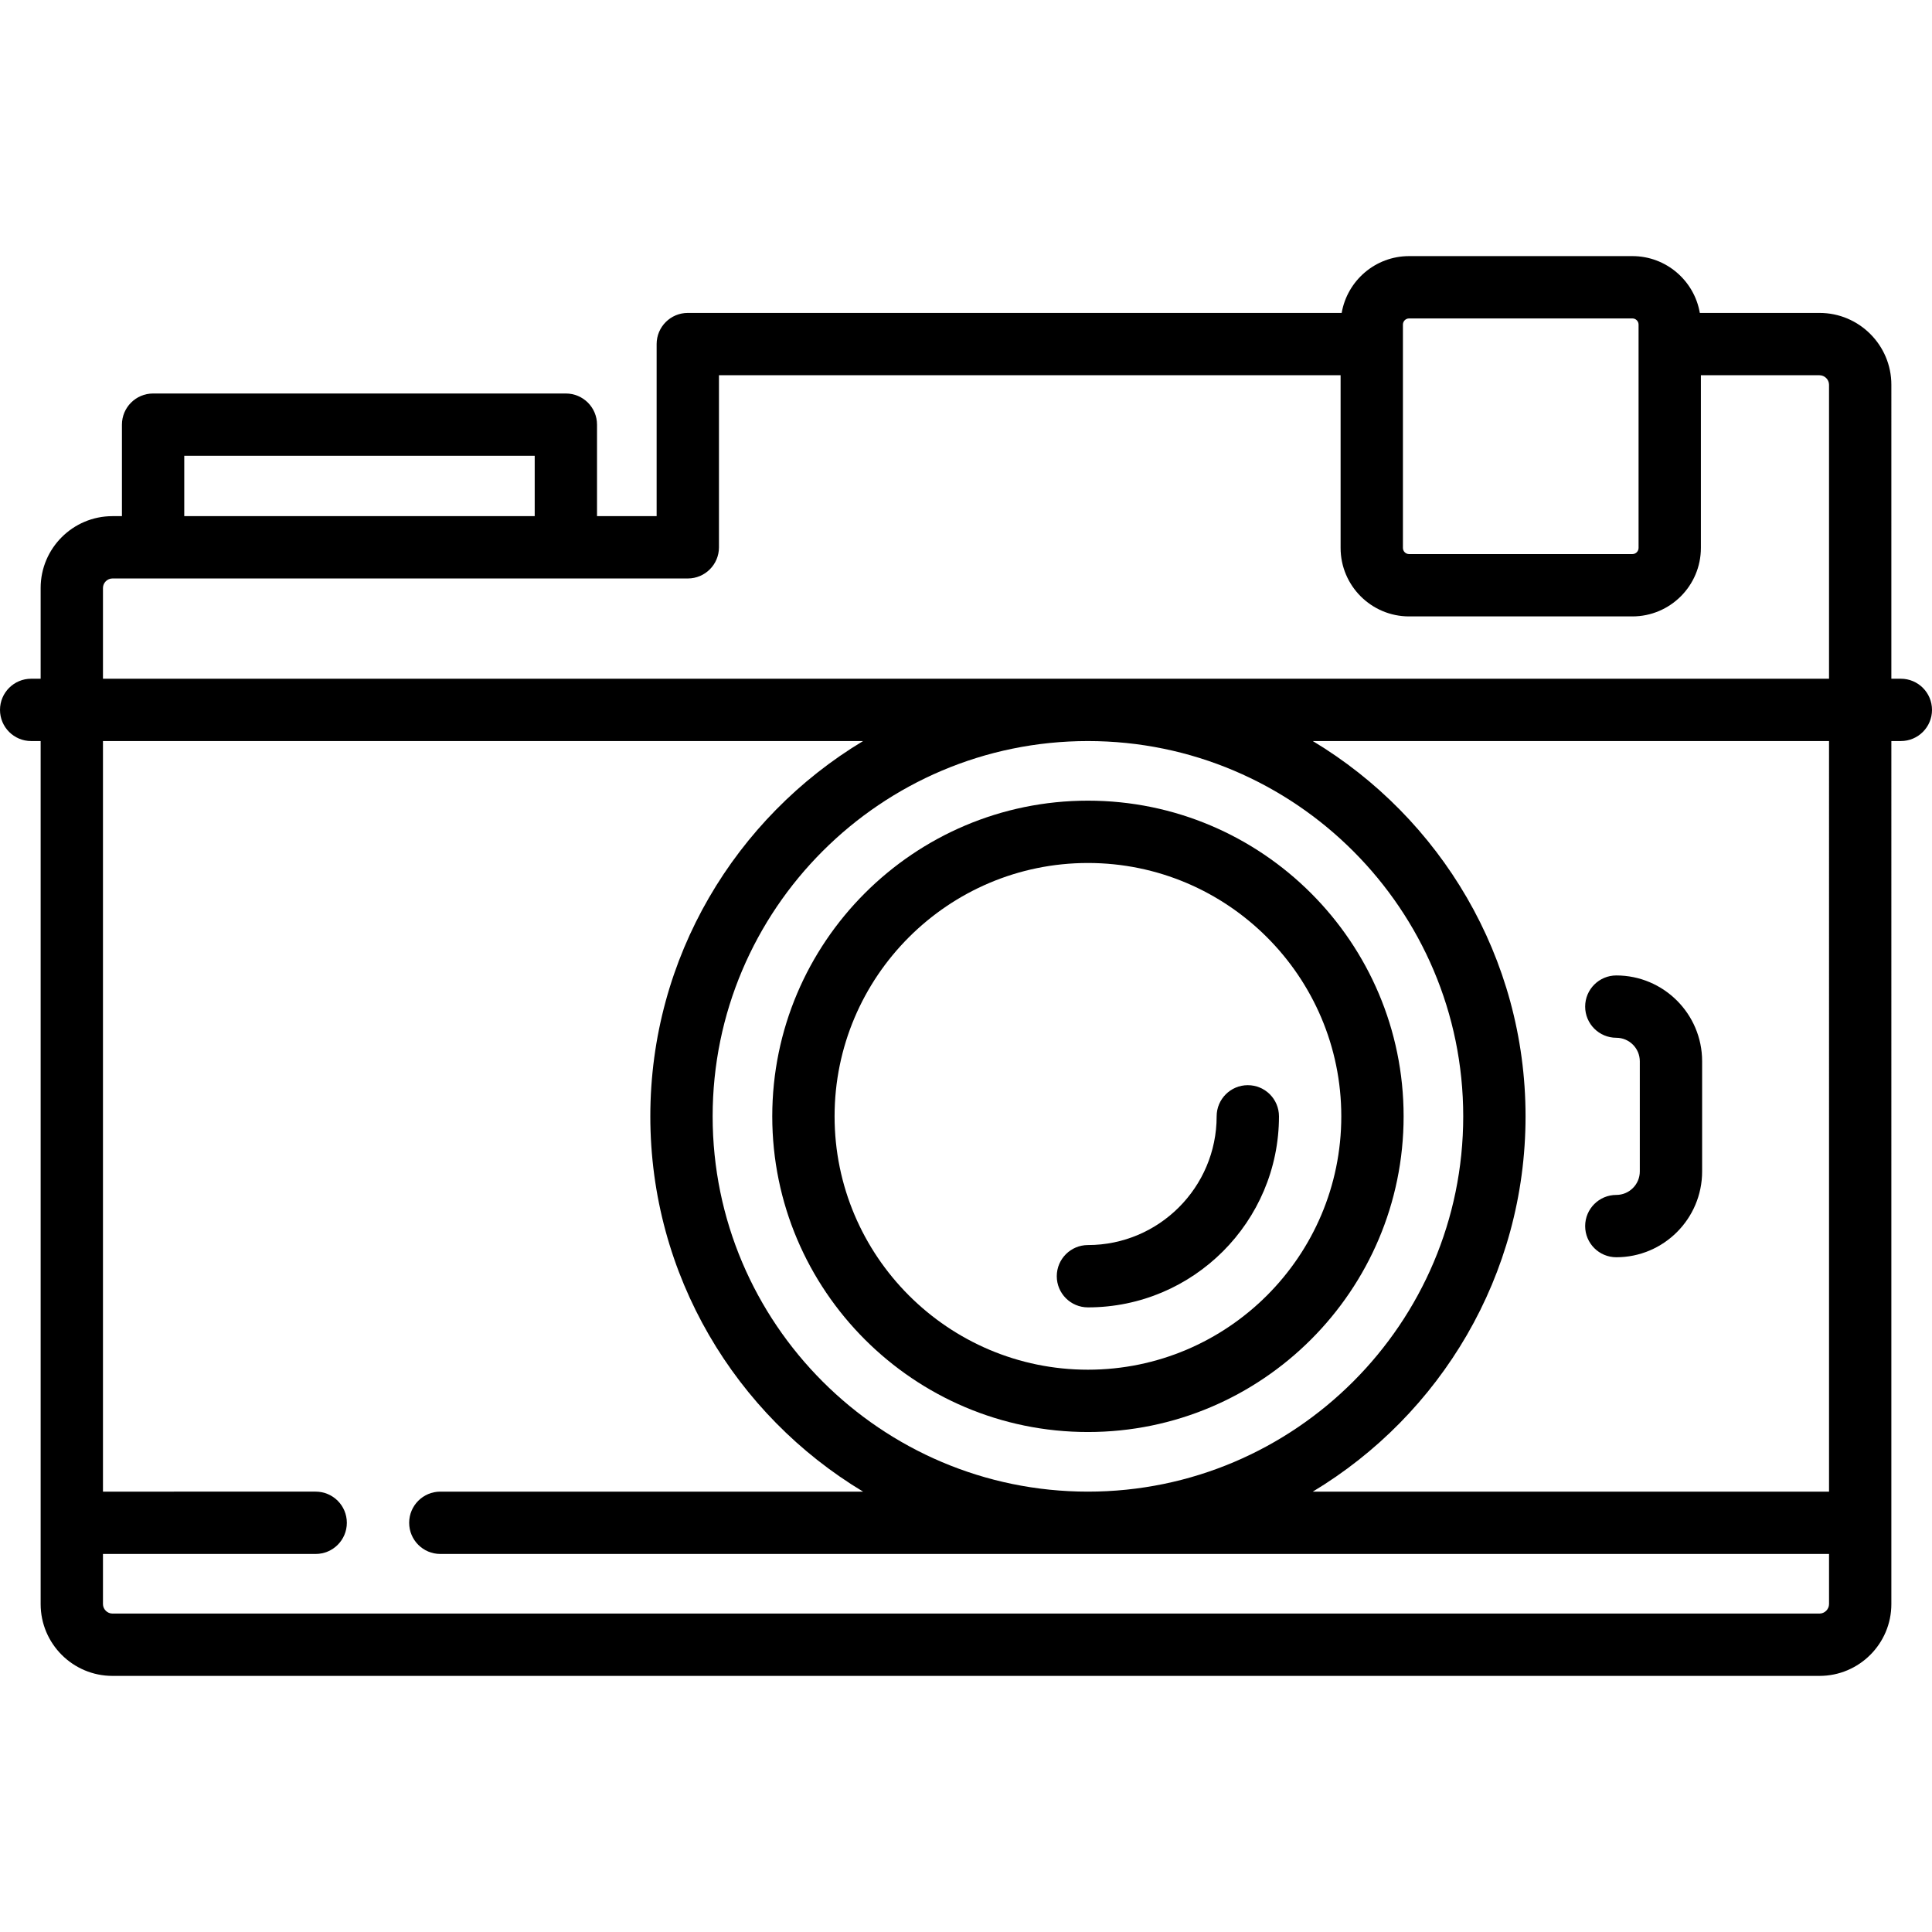
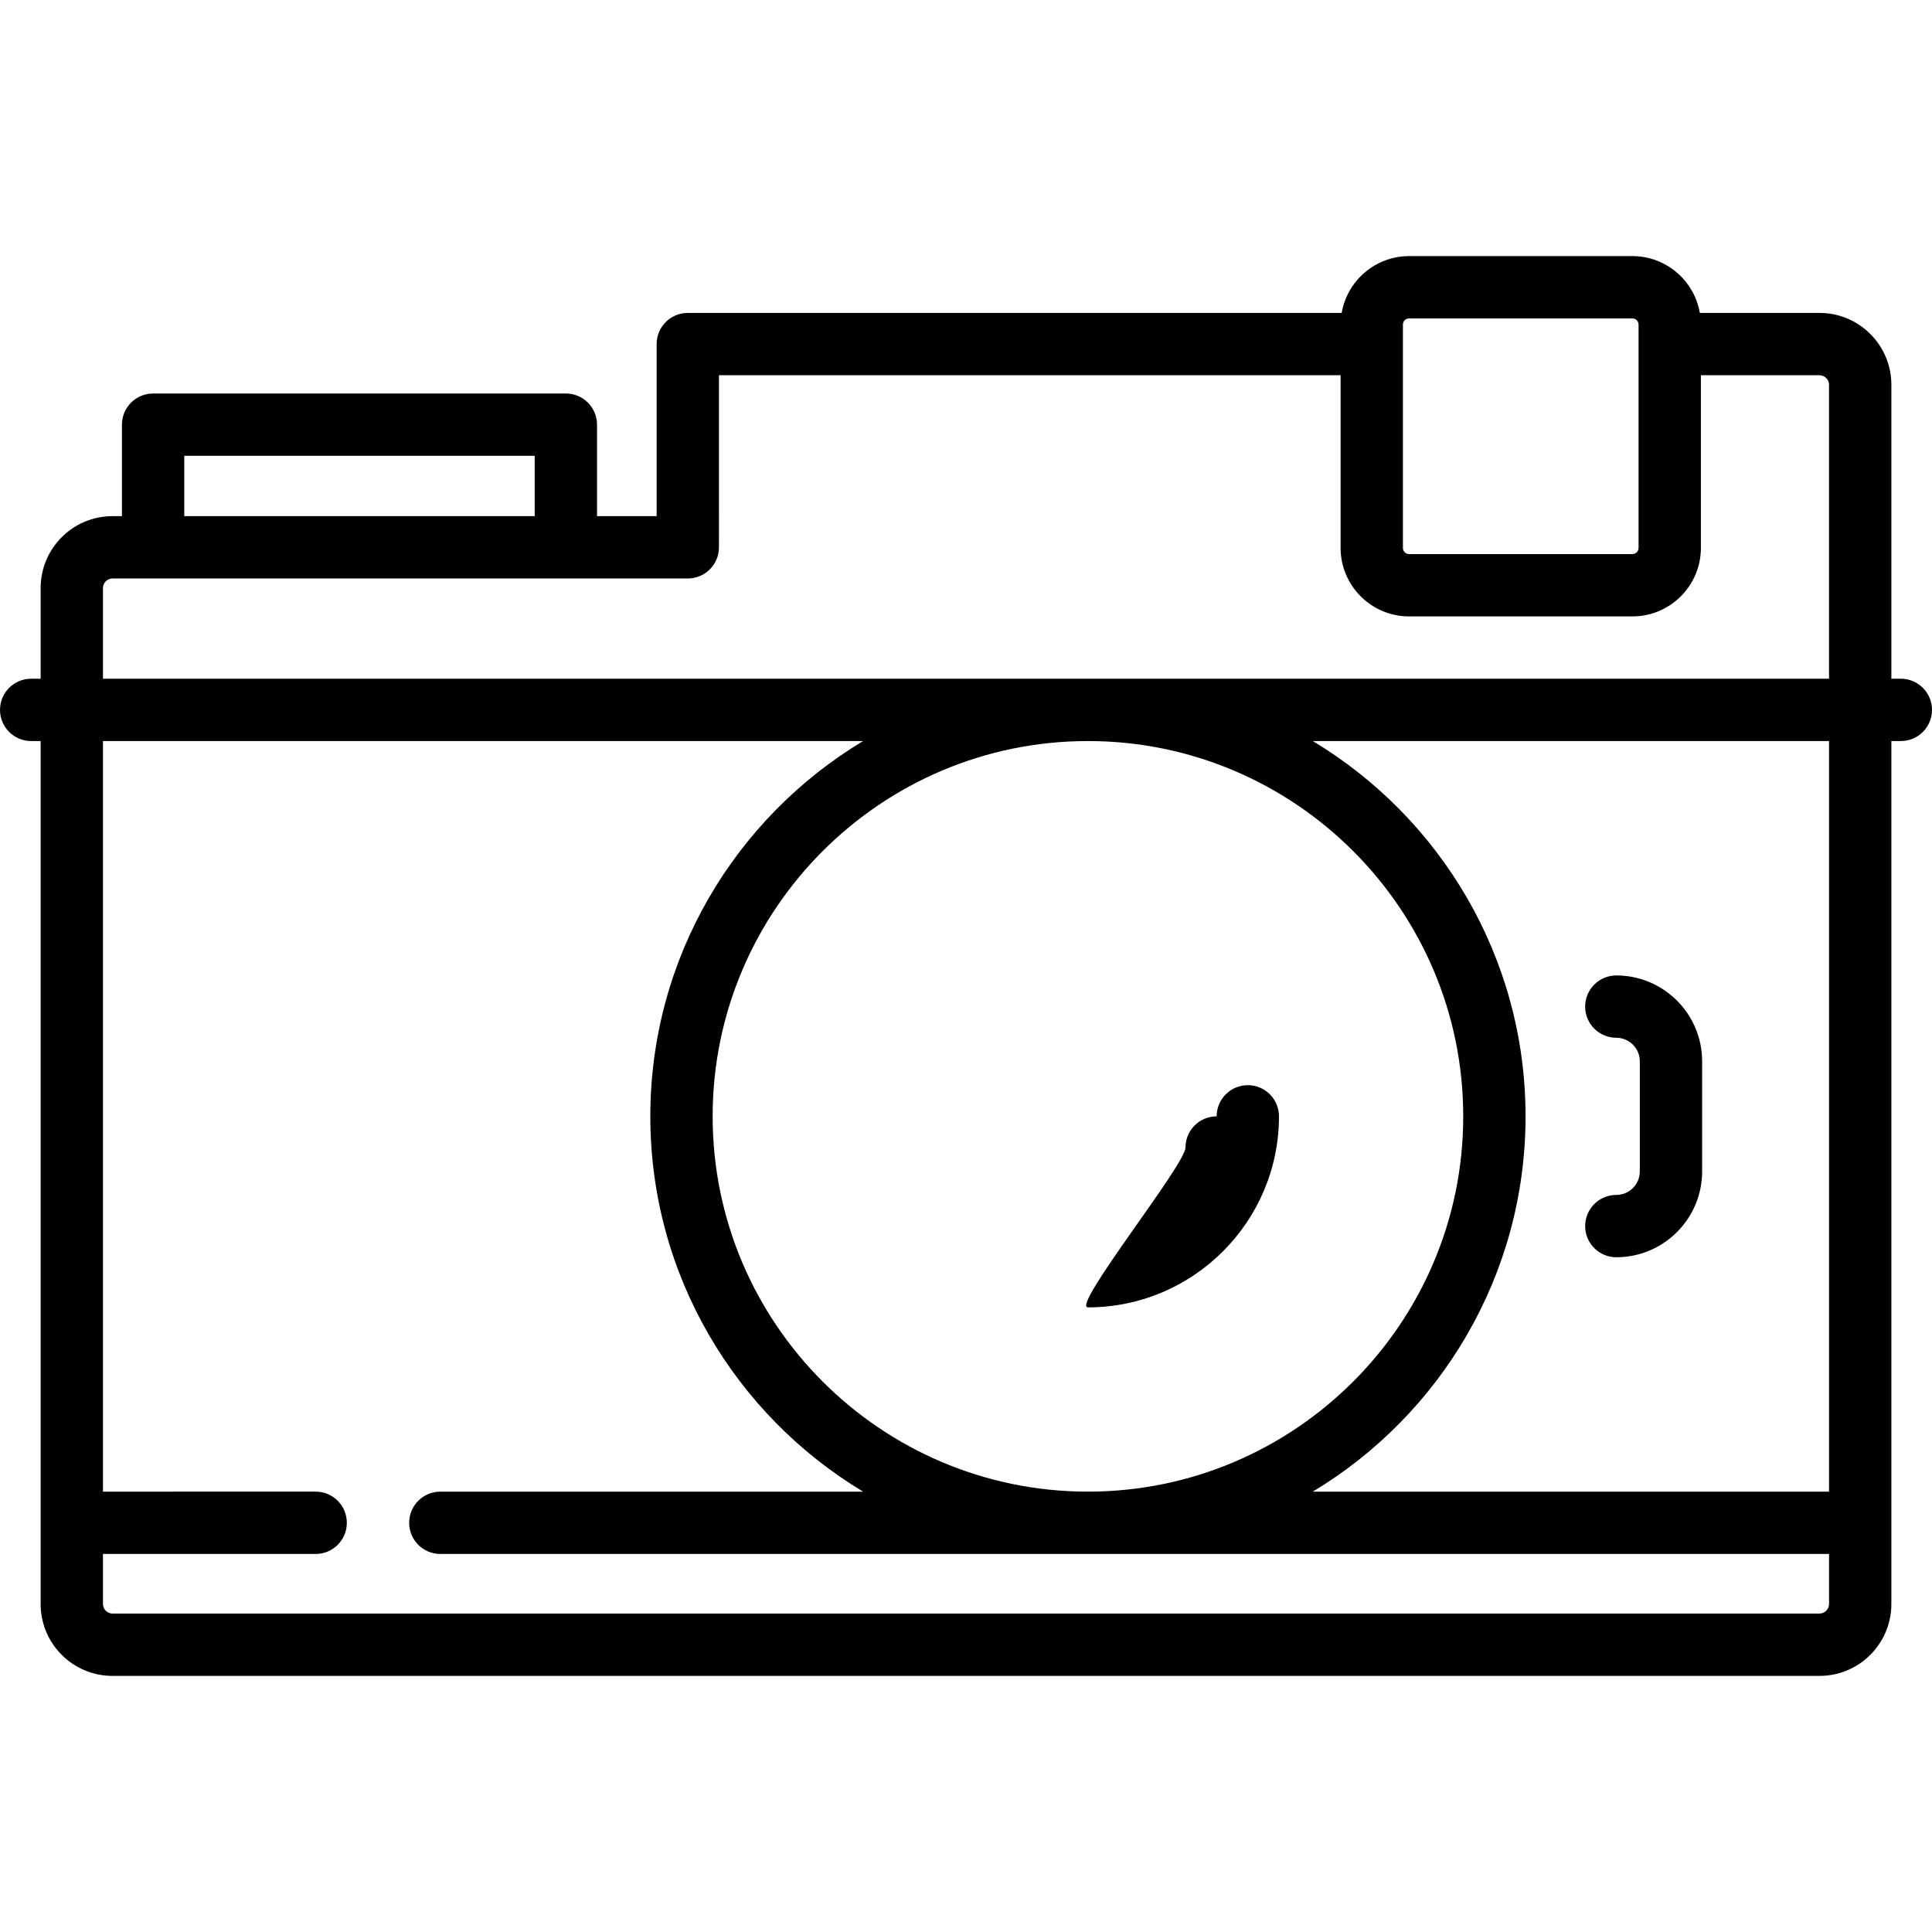
<svg xmlns="http://www.w3.org/2000/svg" id="Capa_1" x="0px" y="0px" viewBox="0 0 465 465" style="enable-background:new 0 0 465 465;" xml:space="preserve">
  <g>
    <path d="M457.5,163.359h-2.282V92.598c0-9.53-7.753-17.283-17.283-17.283h-28.815c-1.34-7.753-8.096-13.674-16.226-13.674h-53.75  c-8.129,0-14.886,5.921-16.226,13.674H165.541c-4.142,0-7.5,3.358-7.5,7.5v41.413h-14.348v-22.02c0-4.142-3.358-7.5-7.5-7.5H36.848  c-4.142,0-7.5,3.358-7.5,7.5v22.02h-2.282c-9.53,0-17.283,7.753-17.283,17.283v21.848H7.5c-4.142,0-7.5,3.358-7.5,7.5  s3.358,7.5,7.5,7.5h2.283v207.717c0,9.53,7.753,17.283,17.283,17.283h410.869c9.53,0,17.283-7.753,17.283-17.283V178.359h2.282  c4.143,0,7.5-3.358,7.5-7.5S461.643,163.359,457.5,163.359z M337.66,78.125c0-0.818,0.665-1.484,1.483-1.484h53.75  c0.818,0,1.483,0.666,1.483,1.484v53.75c0,0.818-0.665,1.484-1.483,1.484h-53.75c-0.818,0-1.483-0.666-1.483-1.484V78.125z   M44.348,109.708h84.346v14.52H44.348V109.708z M24.783,141.511c0-1.237,1.045-2.283,2.283-2.283h138.476  c4.142,0,7.5-3.358,7.5-7.5V90.315H322.66v41.56c0,9.089,7.395,16.484,16.483,16.484h53.75c9.089,0,16.483-7.395,16.483-16.484  v-41.56h28.558c1.237,0,2.283,1.045,2.283,2.283v70.761H24.783V141.511z M437.935,388.359H27.065c-1.237,0-2.283-1.045-2.283-2.283  v-12.065h51.196c4.142,0,7.5-3.358,7.5-7.5s-3.358-7.5-7.5-7.5H24.783V178.359H207.73c-30.654,18.435-51.208,52.024-51.208,90.326  c0,38.302,20.554,71.891,51.208,90.326H105.979c-4.142,0-7.5,3.358-7.5,7.5s3.358,7.5,7.5,7.5h334.239v12.065  C440.218,387.313,439.172,388.359,437.935,388.359z M261.848,178.359c49.806,0,90.326,40.52,90.326,90.326  c0,49.806-40.521,90.326-90.326,90.326s-90.326-40.52-90.326-90.326C171.522,218.879,212.042,178.359,261.848,178.359z   M440.218,359.011H315.966c30.655-18.436,51.208-52.024,51.208-90.326c0-38.302-20.554-71.89-51.208-90.326h124.252V359.011z" />
    <path d="M389.021,287.598c-4.143,0-7.5,3.358-7.5,7.5s3.357,7.5,7.5,7.5c11.388,0,20.652-9.264,20.652-20.652v-26.522  c0-11.388-9.265-20.652-20.652-20.652c-4.143,0-7.5,3.358-7.5,7.5s3.357,7.5,7.5,7.5c3.117,0,5.652,2.536,5.652,5.652v26.522  C394.674,285.062,392.139,287.598,389.021,287.598z" />
-     <path d="M261.848,344.663c41.895,0,75.979-34.084,75.979-75.979s-34.084-75.978-75.979-75.978s-75.978,34.083-75.978,75.978  S219.953,344.663,261.848,344.663z M261.848,207.707c33.624,0,60.979,27.354,60.979,60.978s-27.354,60.979-60.979,60.979  c-33.624,0-60.978-27.355-60.978-60.979S228.224,207.707,261.848,207.707z" />
-     <path d="M261.848,314.663c25.353,0,45.979-20.626,45.979-45.979c0-4.142-3.357-7.5-7.5-7.5s-7.5,3.358-7.5,7.5  c0,17.082-13.896,30.979-30.979,30.979c-4.143,0-7.5,3.358-7.5,7.5S257.705,314.663,261.848,314.663z" />
+     <path d="M261.848,314.663c25.353,0,45.979-20.626,45.979-45.979c0-4.142-3.357-7.5-7.5-7.5s-7.5,3.358-7.5,7.5  c-4.143,0-7.5,3.358-7.5,7.5S257.705,314.663,261.848,314.663z" />
  </g>
  <g />
  <g />
  <g />
  <g />
  <g />
  <g />
  <g />
  <g />
  <g />
  <g />
  <g />
  <g />
  <g />
  <g />
  <g />
</svg>